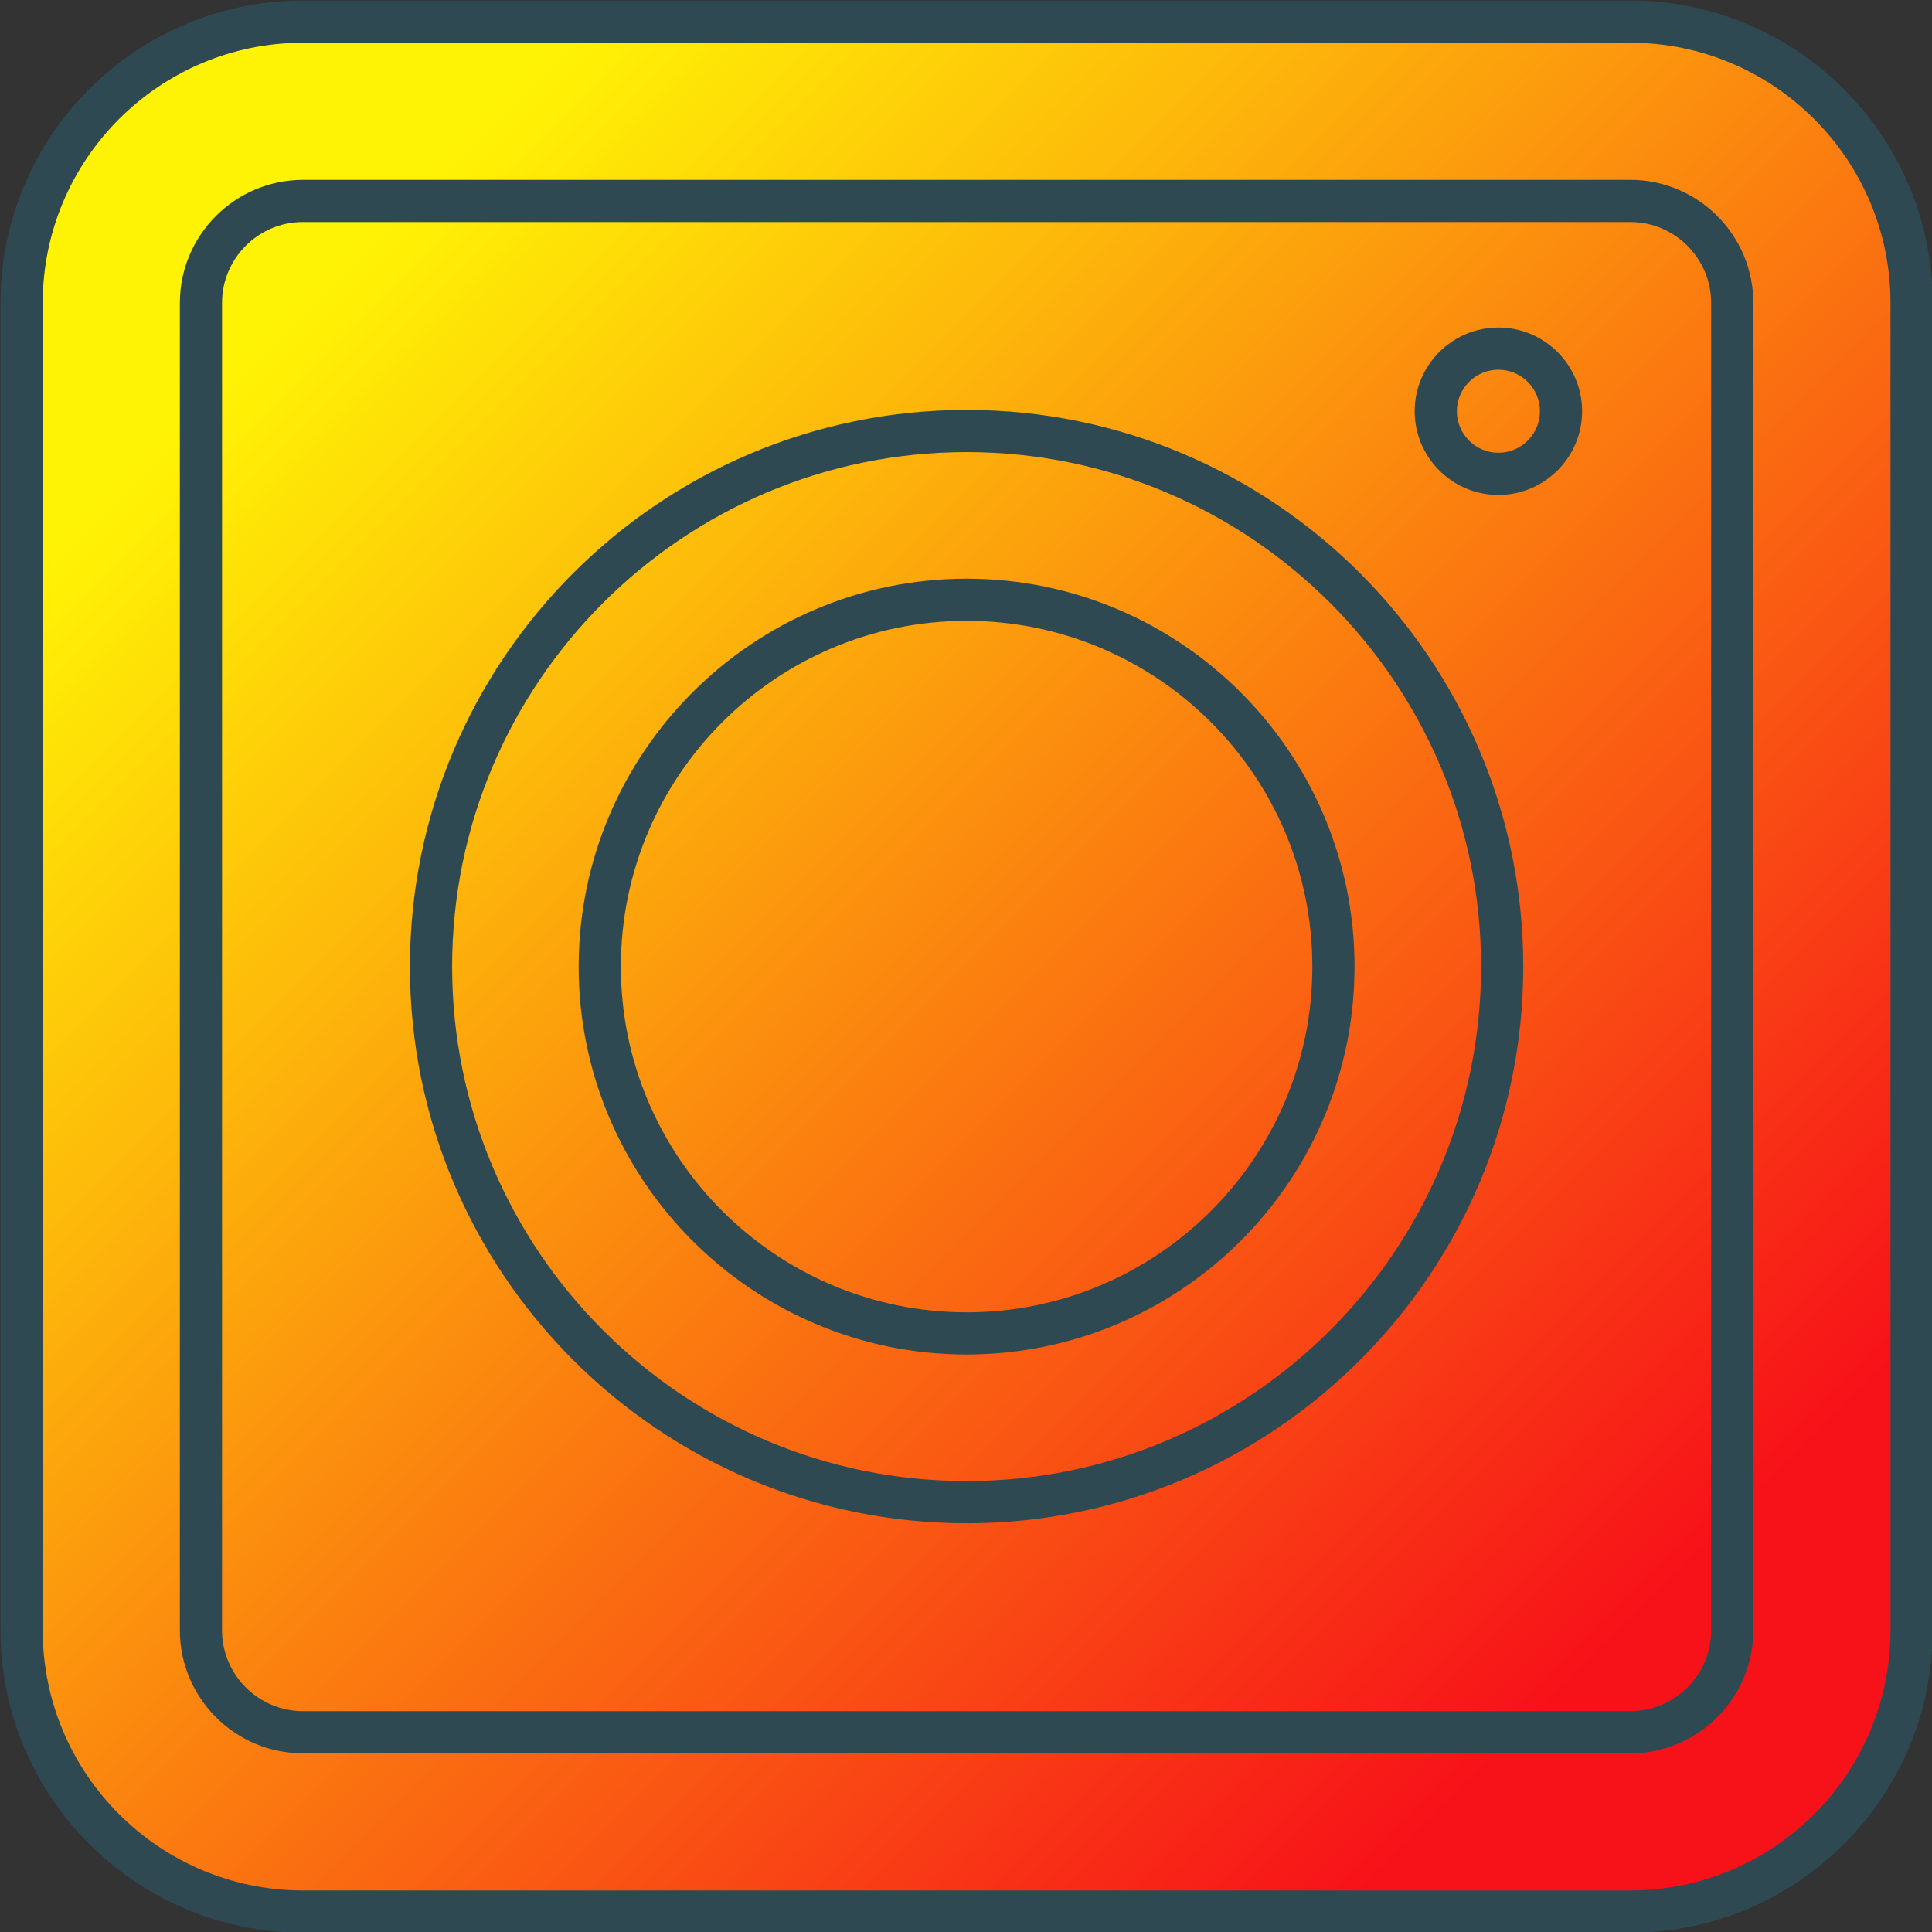
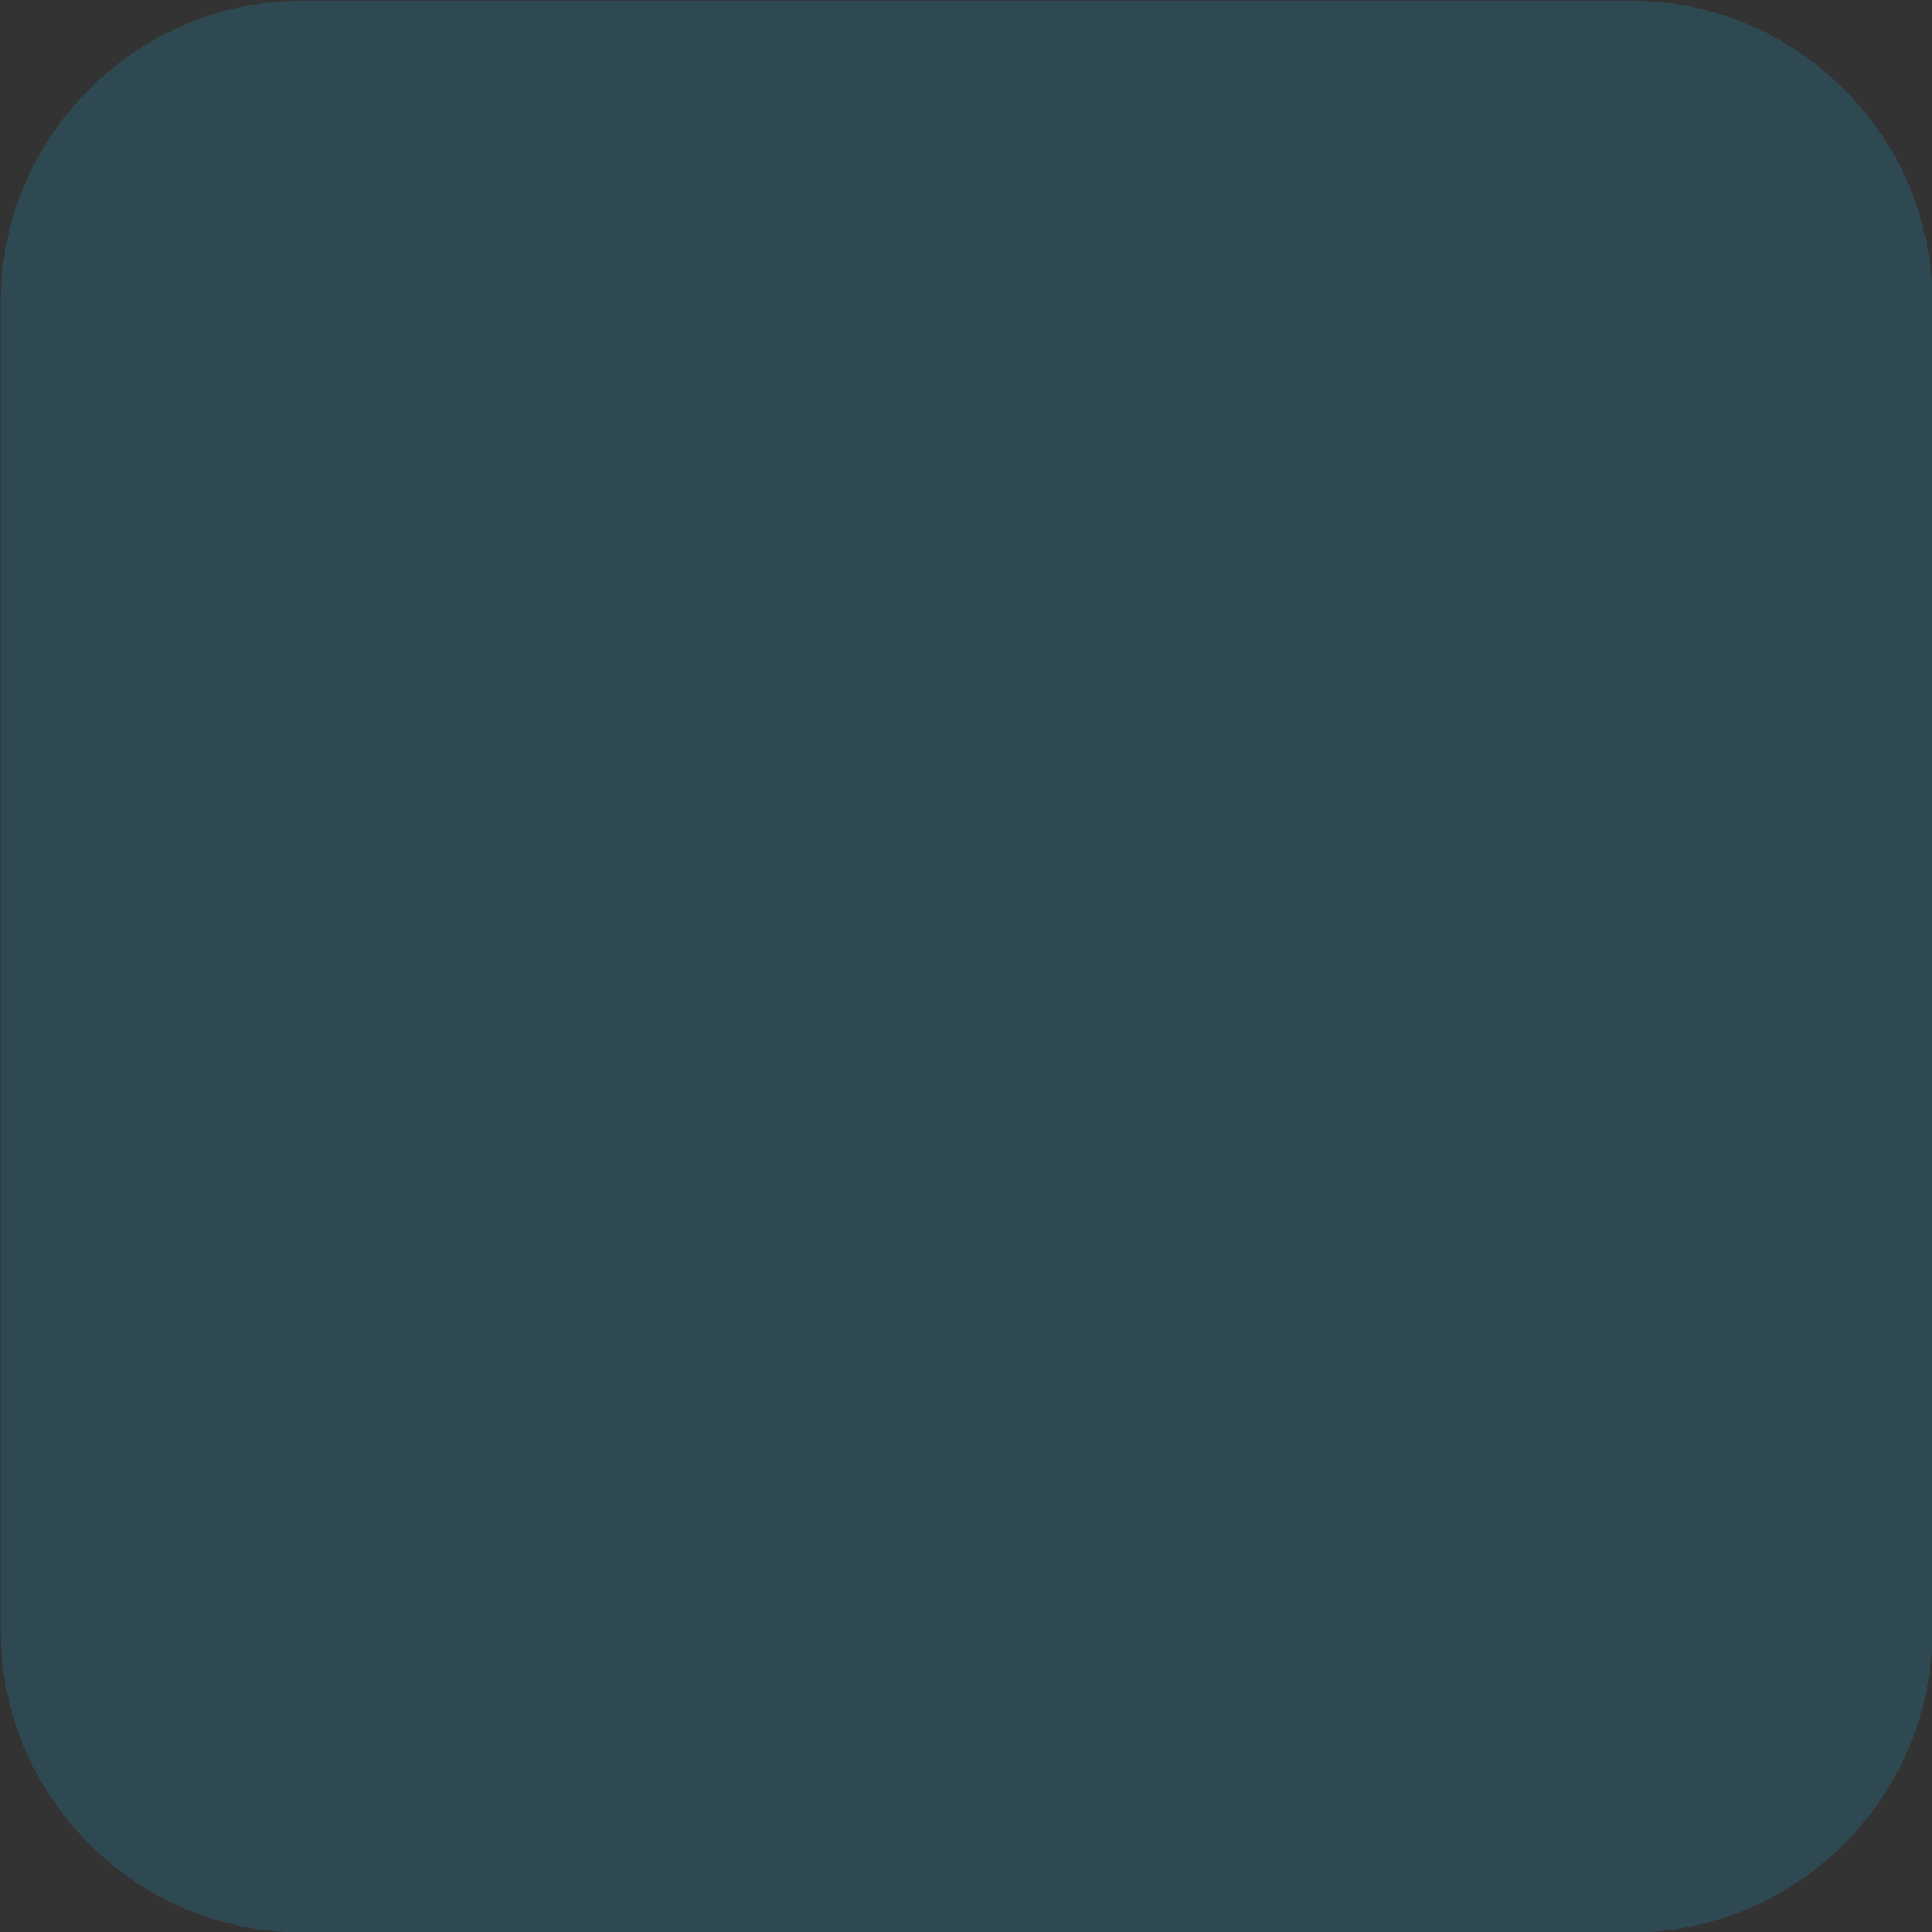
<svg xmlns="http://www.w3.org/2000/svg" xmlns:xlink="http://www.w3.org/1999/xlink" clip-rule="evenodd" fill-rule="evenodd" height="155.1" image-rendering="optimizeQuality" preserveAspectRatio="xMidYMid meet" shape-rendering="geometricPrecision" text-rendering="geometricPrecision" version="1.0" viewBox="9.1 9.1 155.1 155.1" width="155.1" zoomAndPan="magnify">
  <rect x="9.1" y="9.1" width="155.1" height="155.1" fill="#333333" stroke="none" />
  <defs>
    <linearGradient gradientUnits="userSpaceOnUse" id="a" x1="140.1" x2="33.297" xlink:actuate="onLoad" xlink:show="other" xlink:type="simple" y1="140.099" y2="33.298">
      <stop offset="0" stop-color="#f71119" />
      <stop offset="1" stop-color="#fff305" />
    </linearGradient>
  </defs>
  <g>
    <g>
      <g id="change1_1">
        <path d="M164.254 33.42l-0.001 106.555c-0,13.387 -10.889,24.277 -24.276,24.277l-106.557 0c-13.387,0 -24.277,-10.891 -24.277,-24.277l0 -106.554c0,-13.387 10.89,-24.276 24.277,-24.276l106.556 0c13.387,0 24.277,10.888 24.277,24.276z" fill="#2f4953" />
      </g>
-       <path d="M114.455 86.698c0,-15.305 -12.452,-27.756 -27.755,-27.756 -15.306,0 -27.758,12.451 -27.758,27.756 0,15.304 12.452,27.755 27.758,27.755 15.303,-0 27.755,-12.451 27.755,-27.755zm18.269 -44.583c0,-1.839 -1.496,-3.333 -3.333,-3.334 -1.838,0 -3.334,1.496 -3.334,3.334 0,1.838 1.496,3.334 3.333,3.334 1.839,-0 3.334,-1.496 3.334,-3.334zm7.253 -18.577c5.449,0 9.88,4.433 9.88,9.882l0.001 106.555c0,5.449 -4.431,9.882 -9.881,9.882l-106.557 0c-5.449,0 -9.881,-4.432 -9.881,-9.881l0.001 -106.555c0,-5.449 4.43,-9.882 9.88,-9.882l106.557 -0zm20.89 9.883c0,-11.518 -9.373,-20.889 -20.891,-20.889l-106.556 -0c-11.517,0 -20.89,9.371 -20.89,20.889l0 106.554c0,11.518 9.373,20.891 20.89,20.891l106.557 -0c11.517,0 20.89,-9.373 20.89,-20.891l0.001 -106.555zm-38.197 8.694c0,-3.706 3.016,-6.72 6.72,-6.72 3.708,-0 6.72,3.015 6.72,6.72 0.001,3.705 -3.013,6.72 -6.72,6.72 -3.704,0 -6.72,-3.015 -6.72,-6.72zm23.8 97.86l0 -106.555c0,-3.582 -2.914,-6.496 -6.495,-6.496l-106.556 -0c-3.58,0 -6.494,2.915 -6.494,6.497l0 106.555c0,3.582 2.913,6.495 6.494,6.495l106.557 -0c3.58,0 6.494,-2.912 6.494,-6.495zm-104.461 -53.277c0.001,-24.642 20.047,-44.689 44.69,-44.689 24.64,-0 44.687,20.048 44.687,44.689 0.001,24.641 -20.047,44.689 -44.687,44.689 -24.643,0 -44.691,-20.047 -44.691,-44.689zm85.991 0c0.001,-22.775 -18.527,-41.303 -41.3,-41.303 -22.777,0 -41.304,18.528 -41.304,41.303 0,22.774 18.527,41.302 41.304,41.302 22.774,-0 41.3,-18.528 41.3,-41.302zm-72.445 0c0,-17.172 13.973,-31.142 31.145,-31.142 17.169,-0 31.141,13.97 31.141,31.142 0.001,17.172 -13.972,31.142 -31.141,31.141 -17.172,0 -31.145,-13.97 -31.145,-31.141z" fill="url(#a)" />
    </g>
  </g>
</svg>